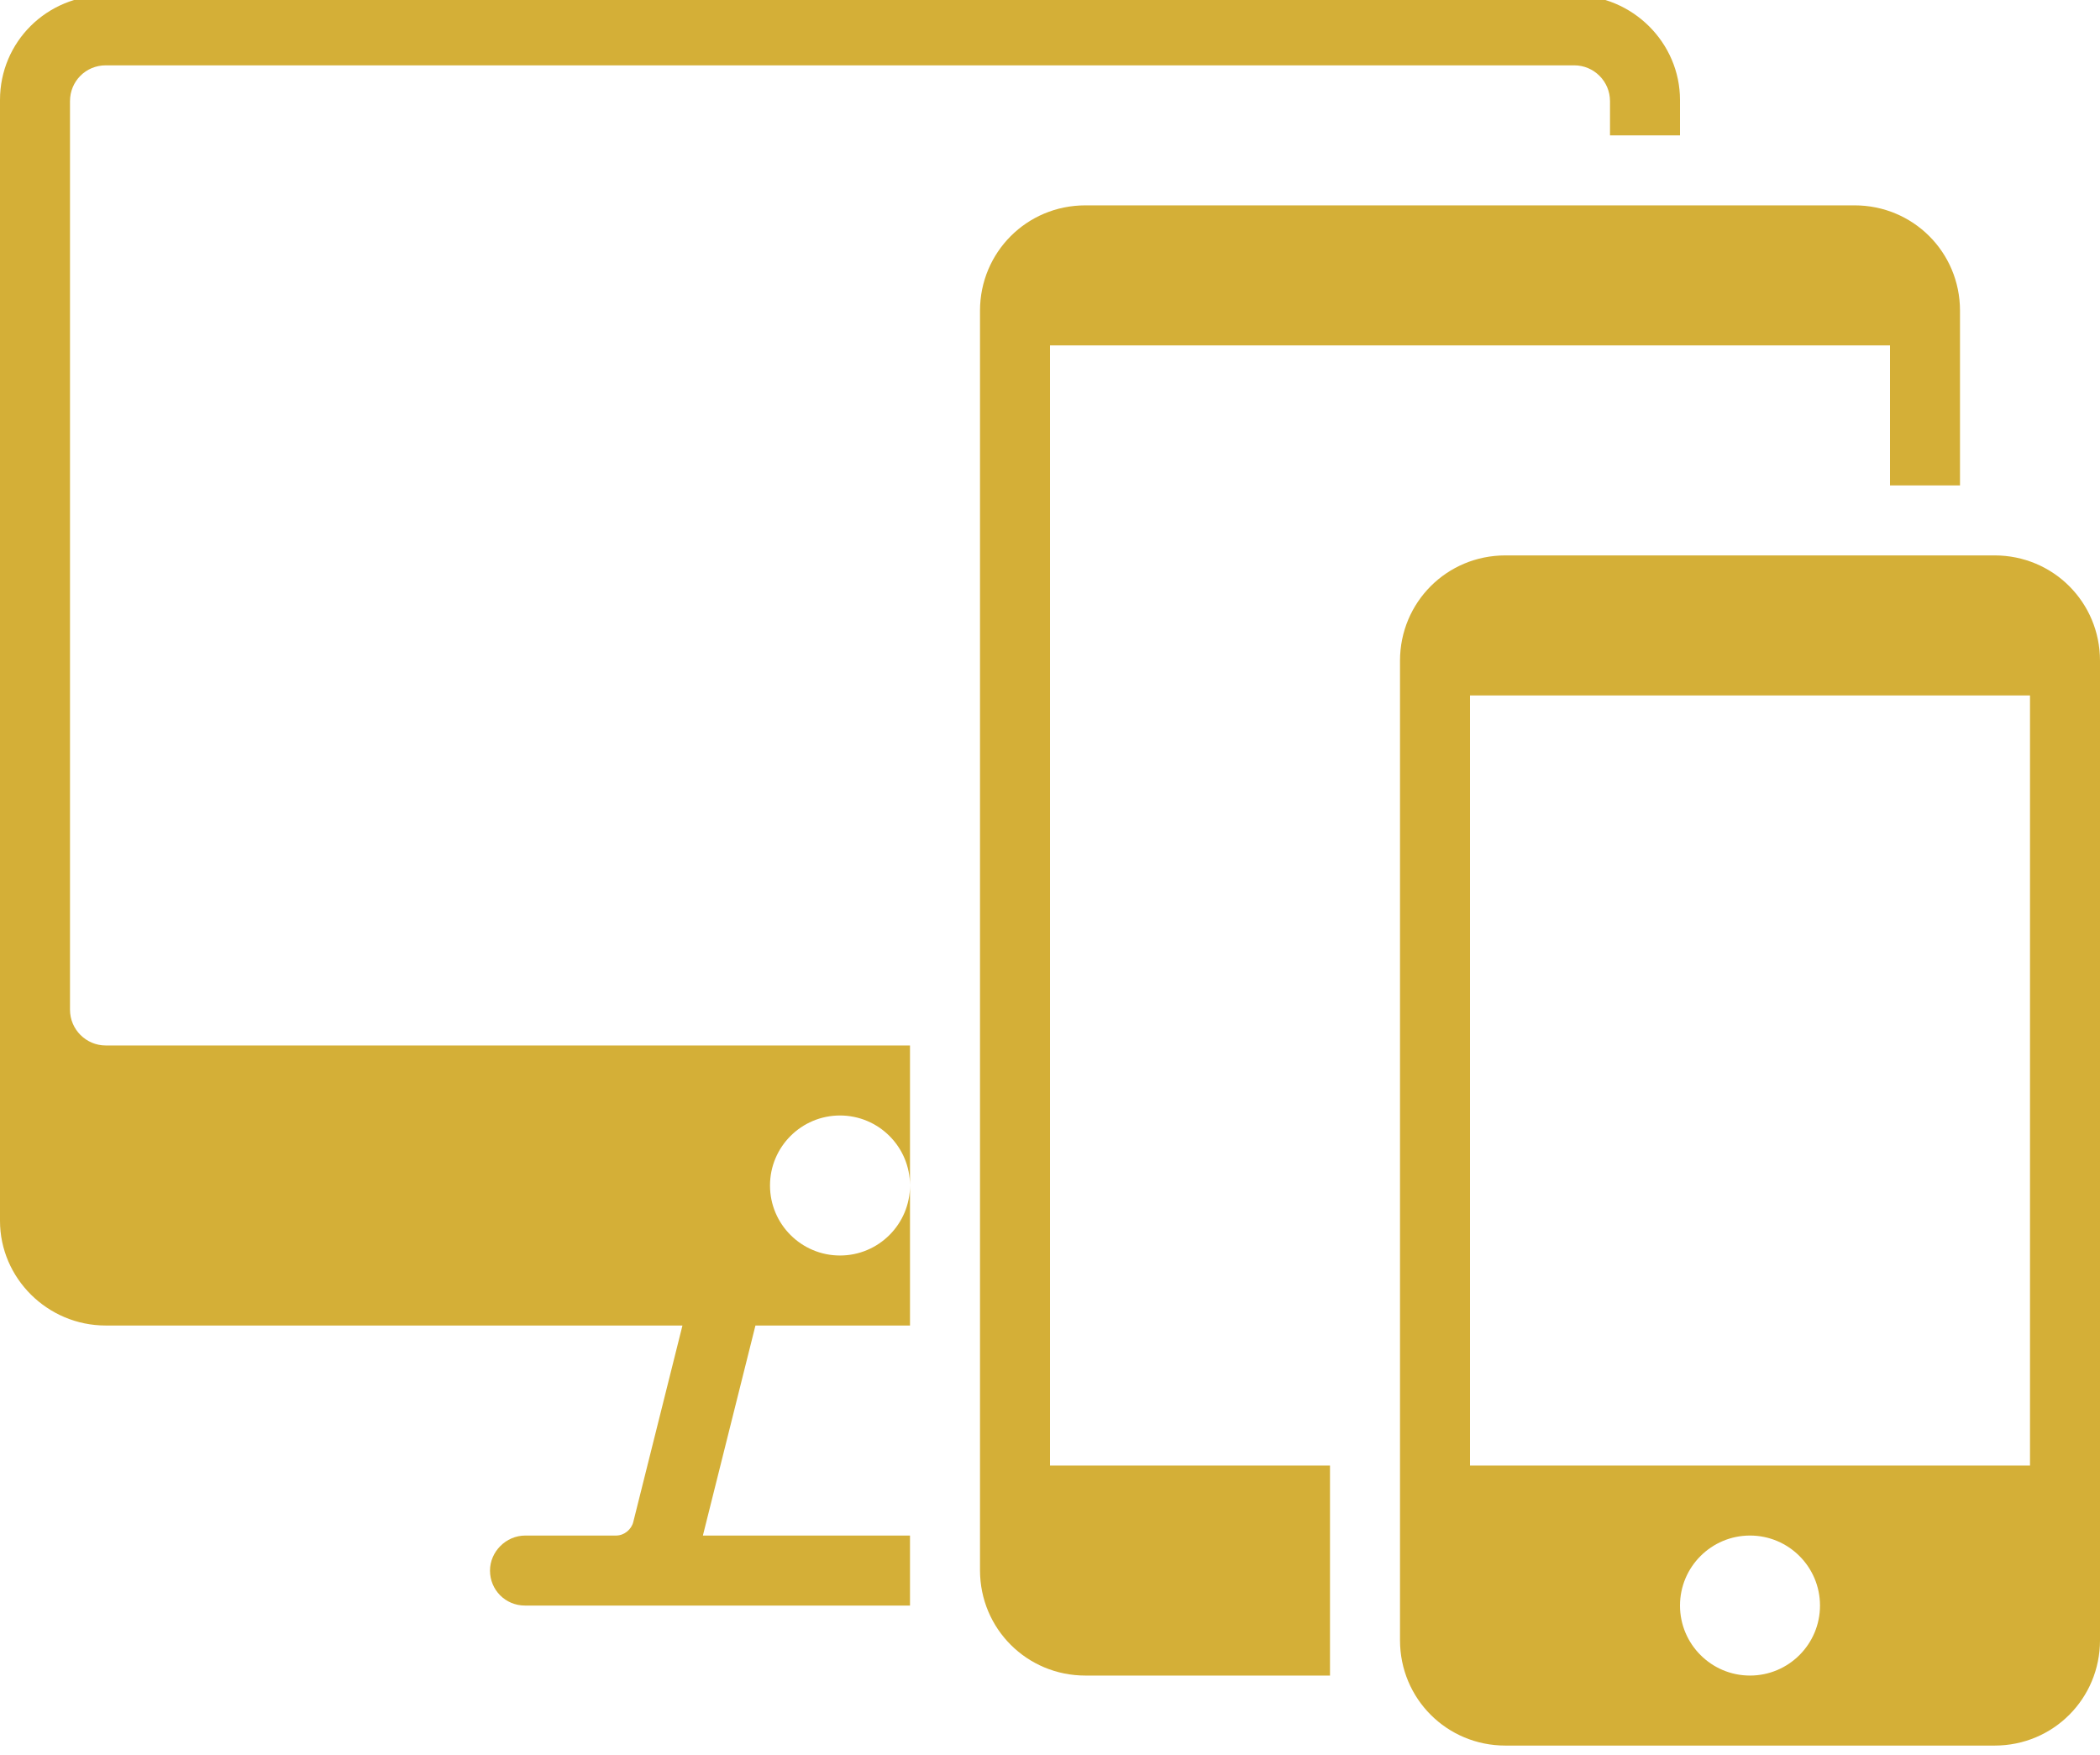
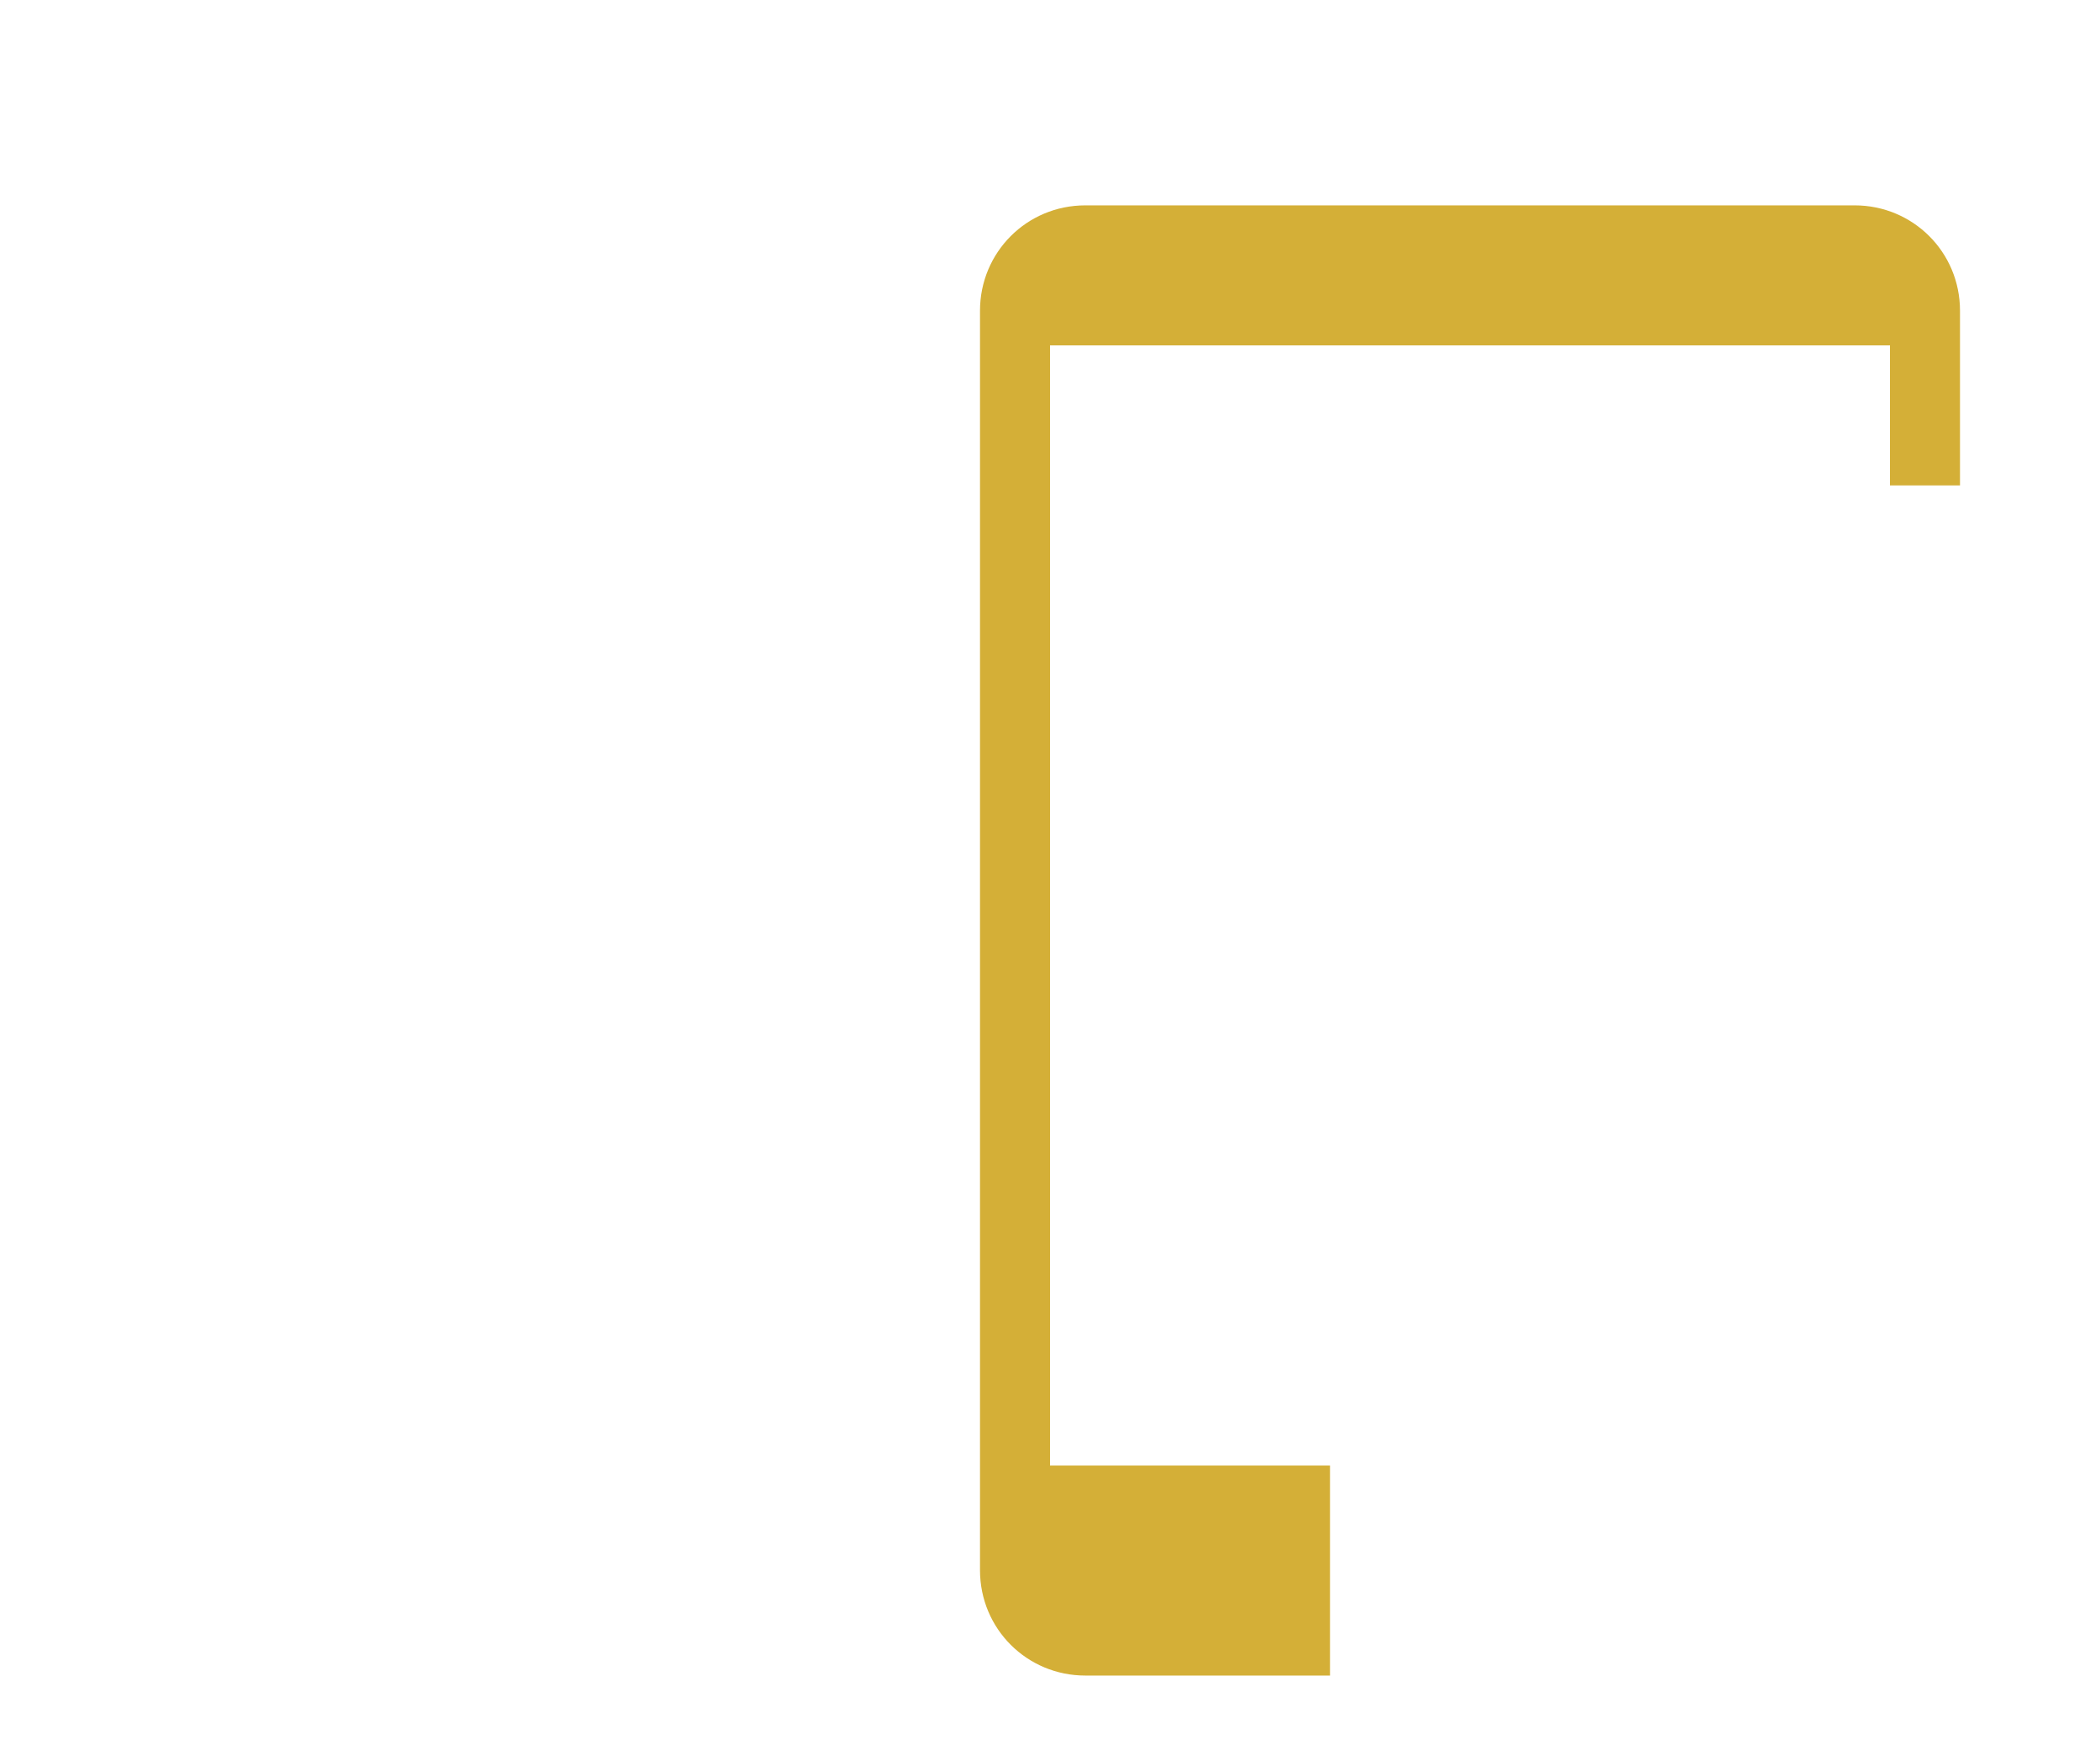
<svg xmlns="http://www.w3.org/2000/svg" fill="#d4af37" height="18.8" preserveAspectRatio="xMidYMid meet" version="1" viewBox="0.0 0.3 22.5 18.8" width="22.5" zoomAndPan="magnify">
  <g fill-rule="evenodd" id="change1_1">
-     <path d="M 18 1.75 L 17.25 1.75 L 17.25 1.383 C 17.25 1.172 17.078 1 16.867 1 L 1.133 1 C 0.918 1 0.75 1.172 0.75 1.383 L 0.75 11.117 C 0.75 11.328 0.922 11.5 1.133 11.5 L 9.75 11.5 L 9.75 14.5 L 8.094 14.5 L 7.531 16.75 L 9.75 16.75 L 9.75 17.5 L 5.625 17.5 C 5.414 17.5 5.25 17.332 5.25 17.125 C 5.25 16.926 5.418 16.75 5.629 16.75 L 6.602 16.75 C 6.688 16.75 6.766 16.684 6.785 16.605 L 7.312 14.5 L 1.133 14.5 C 0.508 14.5 0 13.992 0 13.379 L 0 1.371 C 0 0.75 0.5 0.25 1.133 0.25 L 16.867 0.25 C 17.492 0.25 18 0.758 18 1.371 Z M 9 13.75 C 9.414 13.75 9.75 13.414 9.75 13 C 9.75 12.586 9.414 12.25 9 12.25 C 8.586 12.25 8.25 12.586 8.25 13 C 8.25 13.414 8.586 13.75 9 13.75 Z M 9 13.75" fill="inherit" />
    <path d="M 21 5.5 L 20.25 5.5 L 20.25 4 L 11.25 4 L 11.25 16 L 14.25 16 L 14.25 18.25 L 11.629 18.25 C 11.004 18.25 10.5 17.75 10.5 17.121 L 10.5 3.629 C 10.5 3.004 11 2.5 11.629 2.5 L 19.871 2.5 C 20.496 2.5 21 3 21 3.629 Z M 21 5.5" fill="inherit" />
-     <path d="M 16.129 6.25 L 21.371 6.25 C 21.996 6.25 22.5 6.75 22.5 7.379 L 22.5 17.871 C 22.5 18.496 22 19 21.371 19 L 16.129 19 C 15.504 19 15 18.5 15 17.871 L 15 7.379 C 15 6.754 15.5 6.25 16.129 6.25 Z M 15.75 16 L 21.75 16 L 21.75 7.75 L 15.75 7.75 Z M 18.75 18.25 C 19.164 18.25 19.5 17.914 19.5 17.5 C 19.5 17.086 19.164 16.75 18.75 16.75 C 18.336 16.75 18 17.086 18 17.5 C 18 17.914 18.336 18.25 18.75 18.25 Z M 18.75 18.25" fill="inherit" />
  </g>
</svg>